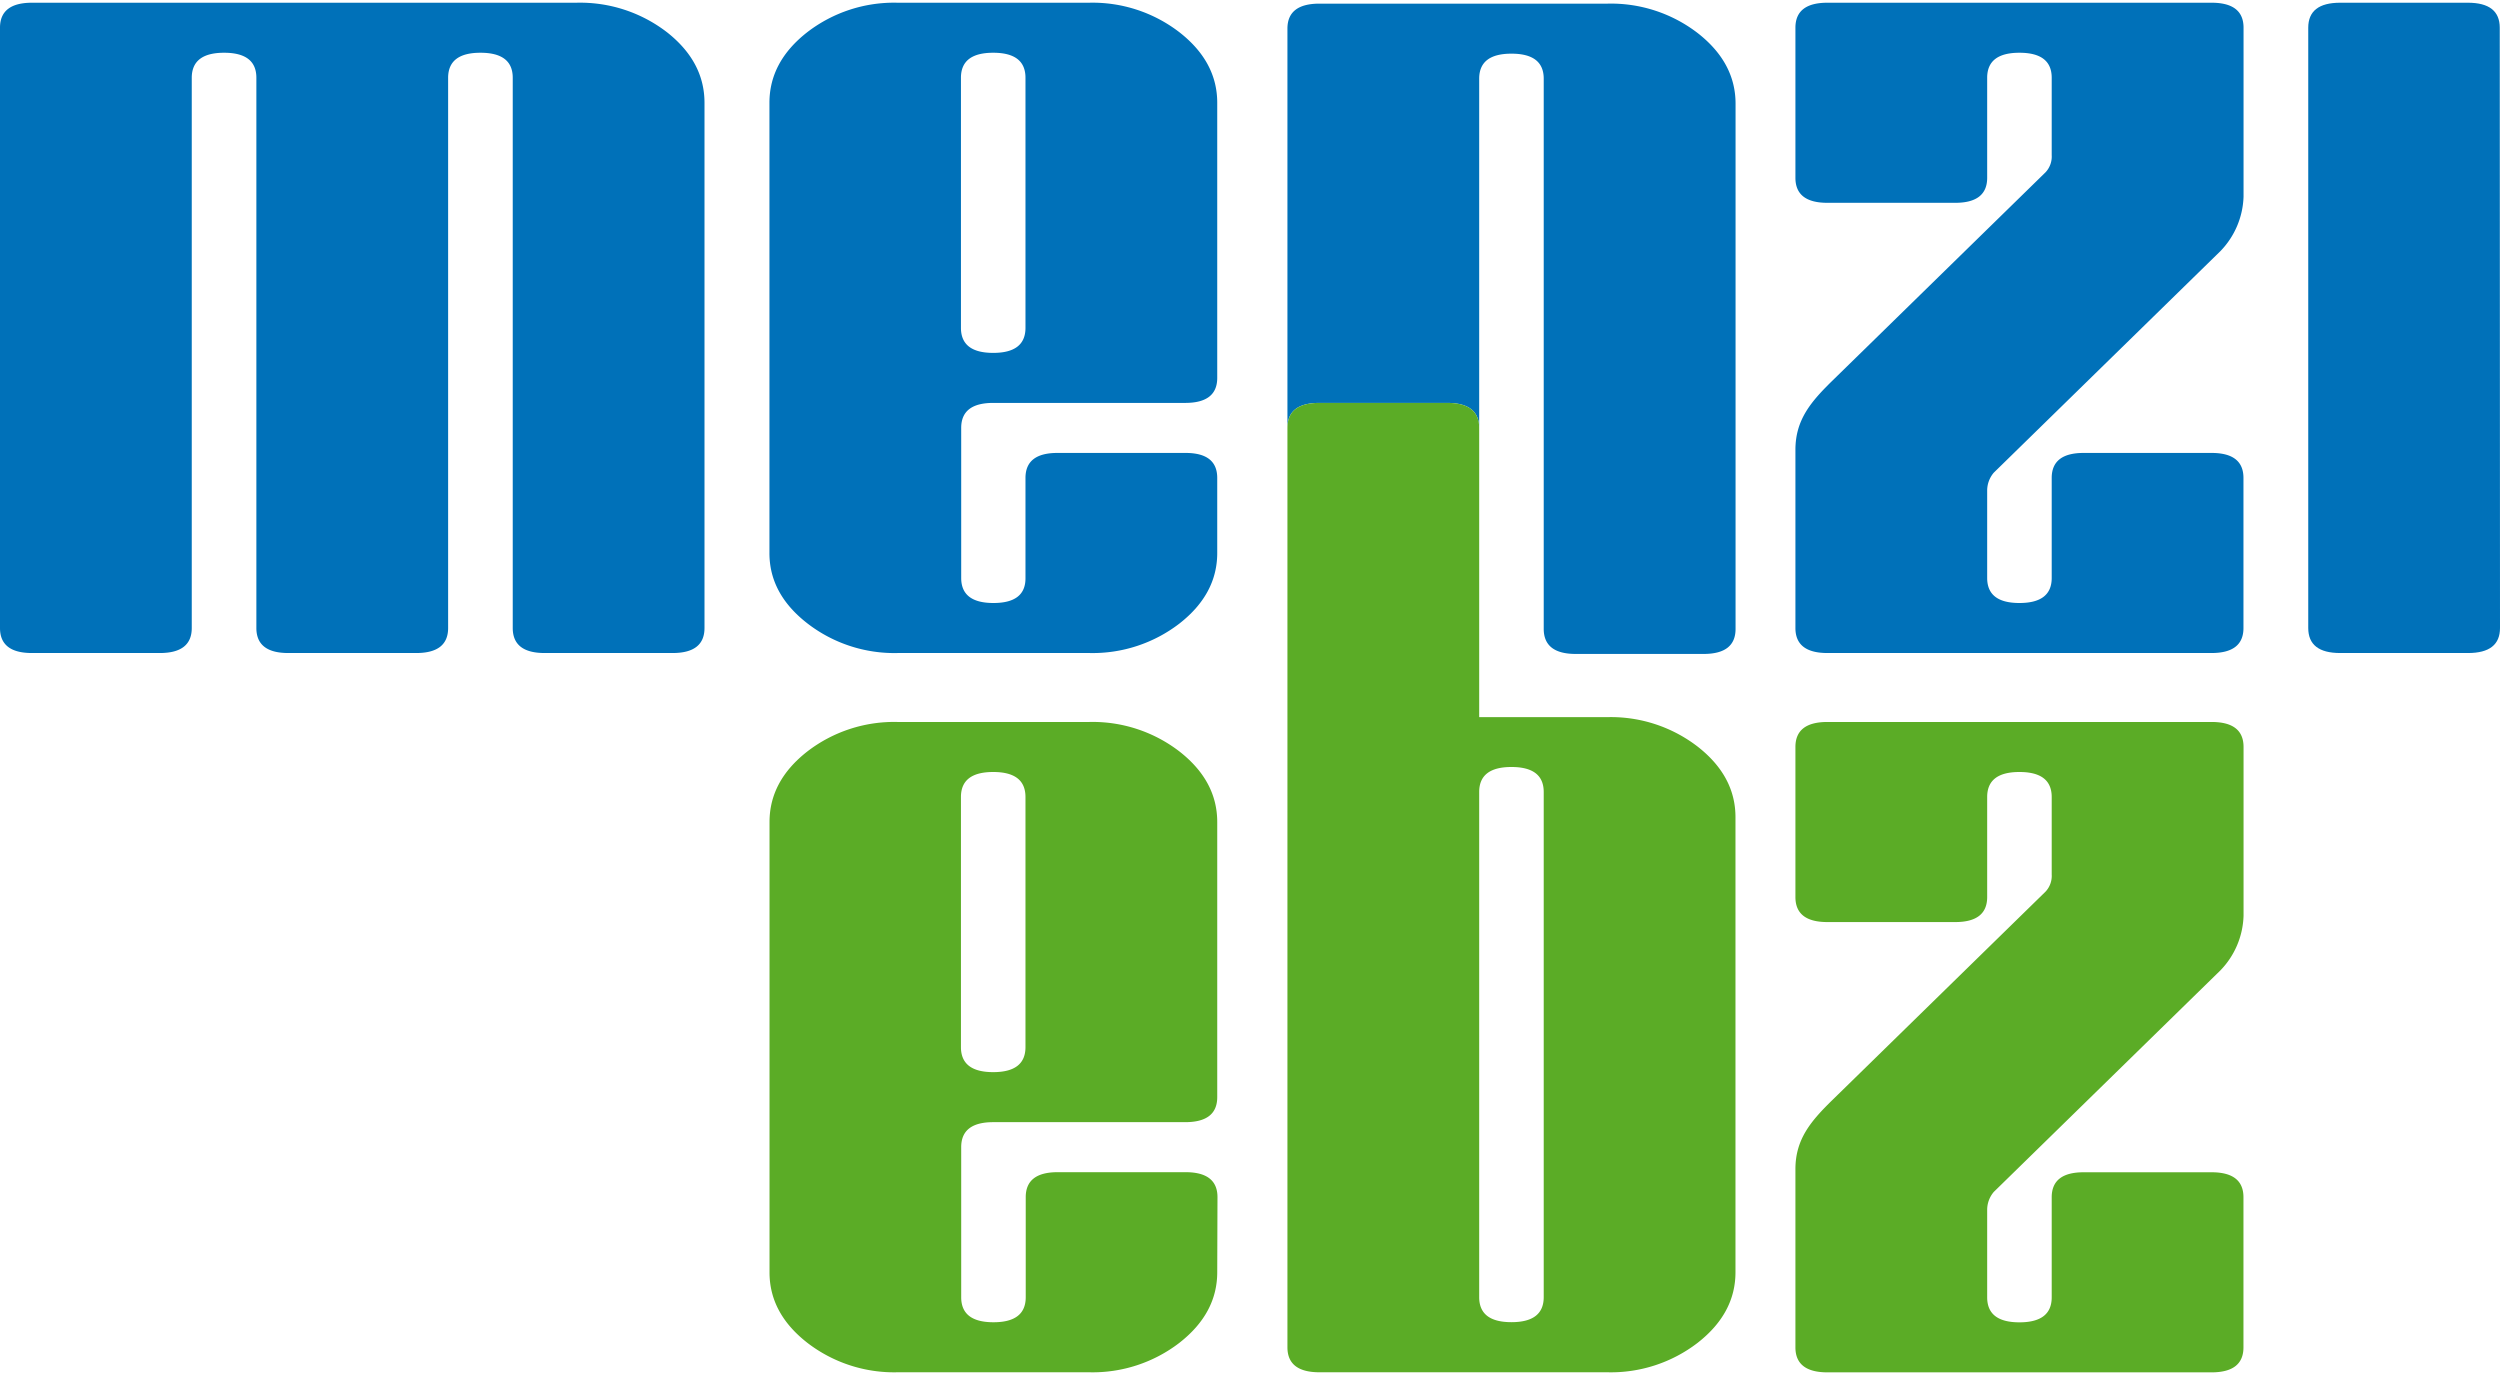
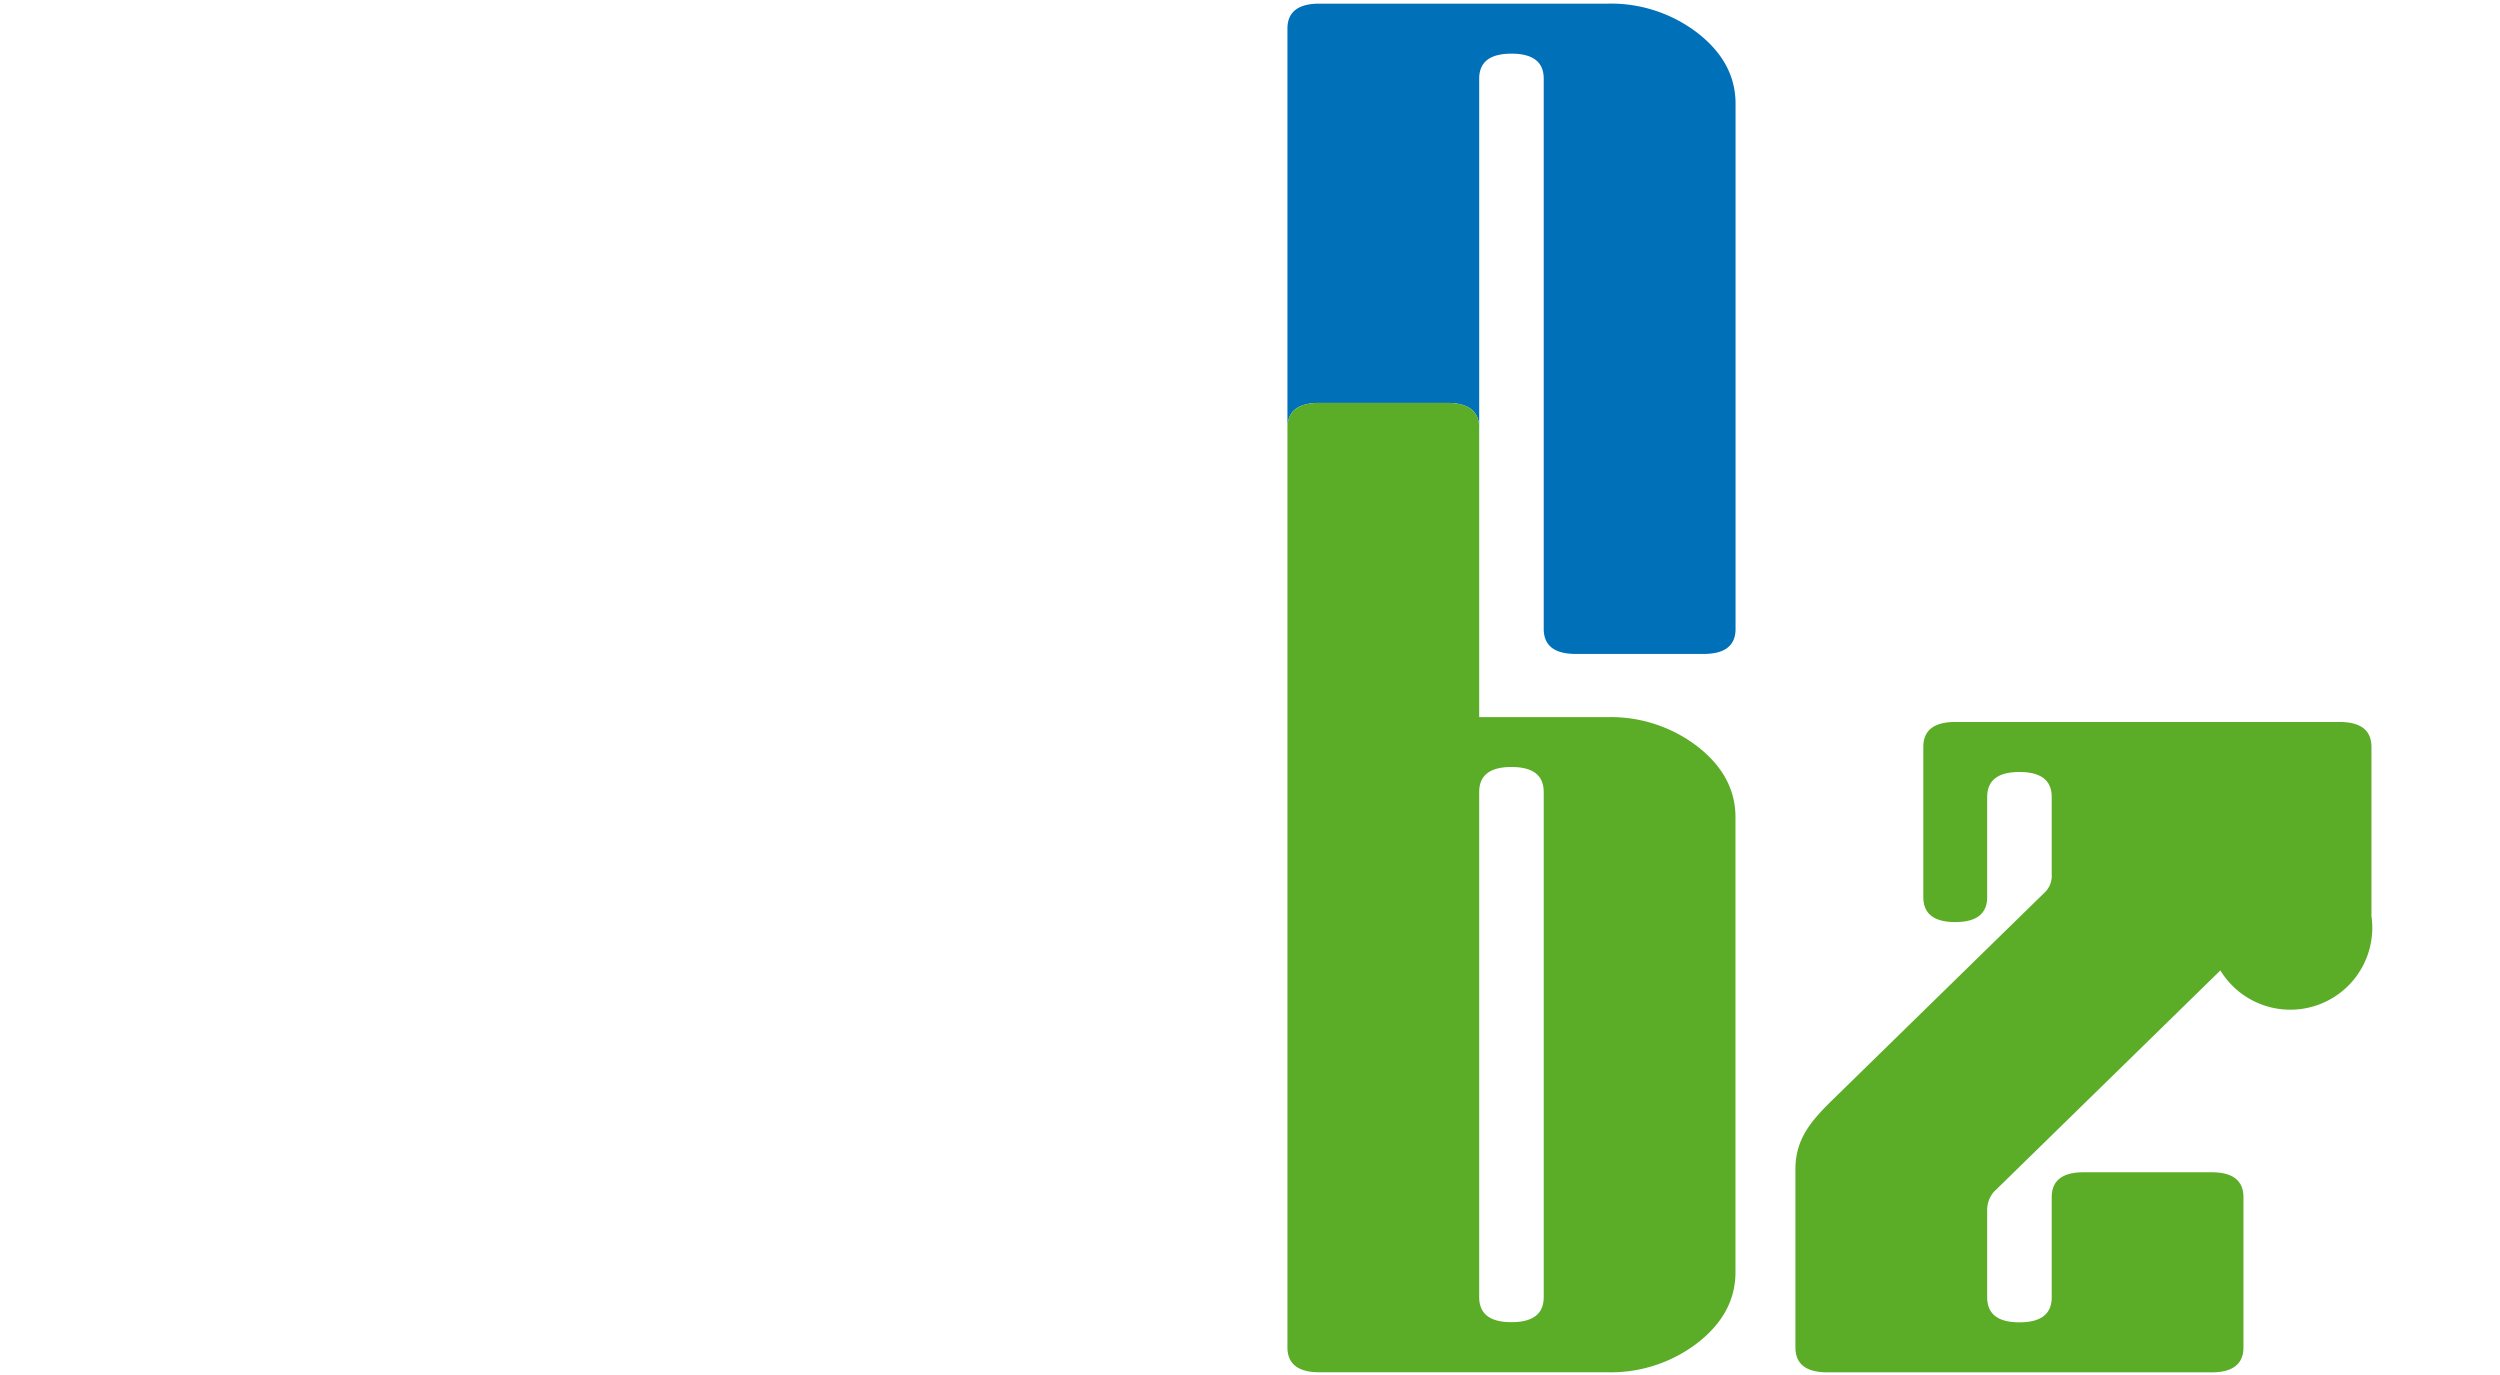
<svg xmlns="http://www.w3.org/2000/svg" width="300" height="165" viewBox="0 0 299.86 164.27">
  <defs>
    <style>.cls-1,.cls-2{fill:#0071b9;}.cls-1,.cls-3{fill-rule:evenodd;}.cls-3,.cls-4{fill:#5bac26;}</style>
  </defs>
  <title>Element 1</title>
  <g>
-     <path class="cls-1" d="M84.5,75q0,3-3.83,3H65.33q-3.83,0-3.83-3V9q0-3-3.87-3T53.75,9V75q0,3-3.83,3H34.58q-3.83,0-3.83-3V9q0-3-3.87-3T23,9V75q0,3-3.83,3H3.83Q0,78,0,75V3Q0,0,3.84,0h65.3A17.07,17.07,0,0,1,80,3.54Q84.5,7.08,84.5,12Z" />
-     <path class="cls-1" d="M146,66q0,4.92-4.53,8.46A17.06,17.06,0,0,1,130.68,78h-23a17.05,17.05,0,0,1-10.82-3.54Q92.28,70.92,92.29,66V12q0-4.92,4.53-8.46A17.05,17.05,0,0,1,107.64,0h23a17.06,17.06,0,0,1,10.82,3.54Q146,7.08,146,12V45q0,3-3.84,3H119.13q-3.84,0-3.84,3V69q0,3,3.87,3T123,69V57q0-3,3.83-3H142.2Q146,54,146,57ZM123,39V9q0-3-3.87-3t-3.87,3V39q0,3,3.87,3T123,39Z" />
-     <path class="cls-1" d="M299.86,75q0,3-3.83,3H280.69q-3.83,0-3.83-3V3q0-3,3.83-3H296q3.83,0,3.83,3Z" />
-     <path class="cls-2" d="M266.32,29.8,239.14,56.37a3.32,3.32,0,0,0-.79,2.12V69q0,3,3.87,3t3.87-3V57q0-3,3.83-3h15.34q3.83,0,3.83,3V75q0,3-3.84,3H219.19q-3.84,0-3.84-3V53.63c0-3.64,1.9-5.82,4.5-8.36l25.5-24.93a2.76,2.76,0,0,0,.74-2.05V9q0-3-3.87-3t-3.87,3V21q0,3-3.83,3H219.18q-3.83,0-3.83-3V3q0-3,3.84-3h46.07q3.84,0,3.84,3V23.27A9.83,9.83,0,0,1,266.32,29.8Z" />
    <path class="cls-2" d="M189,78.11h15.34q3.83,0,3.83-3v-63q0-4.92-4.53-8.46A17.06,17.06,0,0,0,192.81.11H158.26q-3.84,0-3.84,3V51q0-3,3.83-3h15.34q3.82,0,3.83,3V9.11q0-3,3.87-3t3.87,3v66Q185.17,78.11,189,78.11Z" />
-     <path class="cls-3" d="M146,152.27q0,4.92-4.53,8.46a17.06,17.06,0,0,1-10.82,3.54h-23a17.05,17.05,0,0,1-10.82-3.54q-4.54-3.54-4.53-8.46v-54q0-4.92,4.53-8.46a17.06,17.06,0,0,1,10.82-3.54h23a17.06,17.06,0,0,1,10.82,3.54Q146,93.35,146,98.27v33q0,3-3.84,3H119.13q-3.84,0-3.84,3v18q0,3,3.87,3t3.87-3v-12q0-3,3.83-3H142.2q3.83,0,3.83,3Zm-23-27v-30q0-3-3.87-3t-3.87,3v30q0,3,3.87,3T123,125.27Z" />
-     <path class="cls-4" d="M266.32,116.07l-27.18,26.57a3.32,3.32,0,0,0-.79,2.12v10.52q0,3,3.87,3t3.87-3v-12q0-3,3.83-3h15.34q3.83,0,3.83,3v18q0,3-3.84,3H219.19q-3.84,0-3.84-3V139.91c0-3.64,1.9-5.82,4.5-8.36l25.5-24.93a2.76,2.76,0,0,0,.74-2.05V95.27q0-3-3.87-3t-3.87,3v12q0,3-3.83,3H219.18q-3.83,0-3.83-3v-18q0-3,3.84-3h46.07q3.84,0,3.84,3v20.27A9.83,9.83,0,0,1,266.32,116.07Z" />
+     <path class="cls-4" d="M266.32,116.07l-27.18,26.57a3.32,3.32,0,0,0-.79,2.12v10.52q0,3,3.87,3t3.87-3v-12q0-3,3.83-3h15.34q3.83,0,3.83,3v18q0,3-3.84,3H219.19q-3.84,0-3.84-3V139.91c0-3.64,1.9-5.82,4.5-8.36l25.5-24.93a2.76,2.76,0,0,0,.74-2.05V95.27q0-3-3.87-3t-3.87,3v12q0,3-3.83,3q-3.83,0-3.83-3v-18q0-3,3.84-3h46.07q3.84,0,3.84,3v20.27A9.83,9.83,0,0,1,266.32,116.07Z" />
    <path class="cls-4" d="M173.59,48H158.25q-3.83,0-3.83,3V161.27q0,3,3.84,3h34.55a17.06,17.06,0,0,0,10.82-3.54q4.53-3.54,4.53-8.46V97.69q0-4.92-4.53-8.46a17.06,17.06,0,0,0-10.82-3.54H177.42V51h0Q177.41,48,173.59,48Zm3.83,46.67q0-3,3.87-3t3.87,3v60.59q0,3-3.87,3t-3.87-3V124h0Z" />
  </g>
</svg>